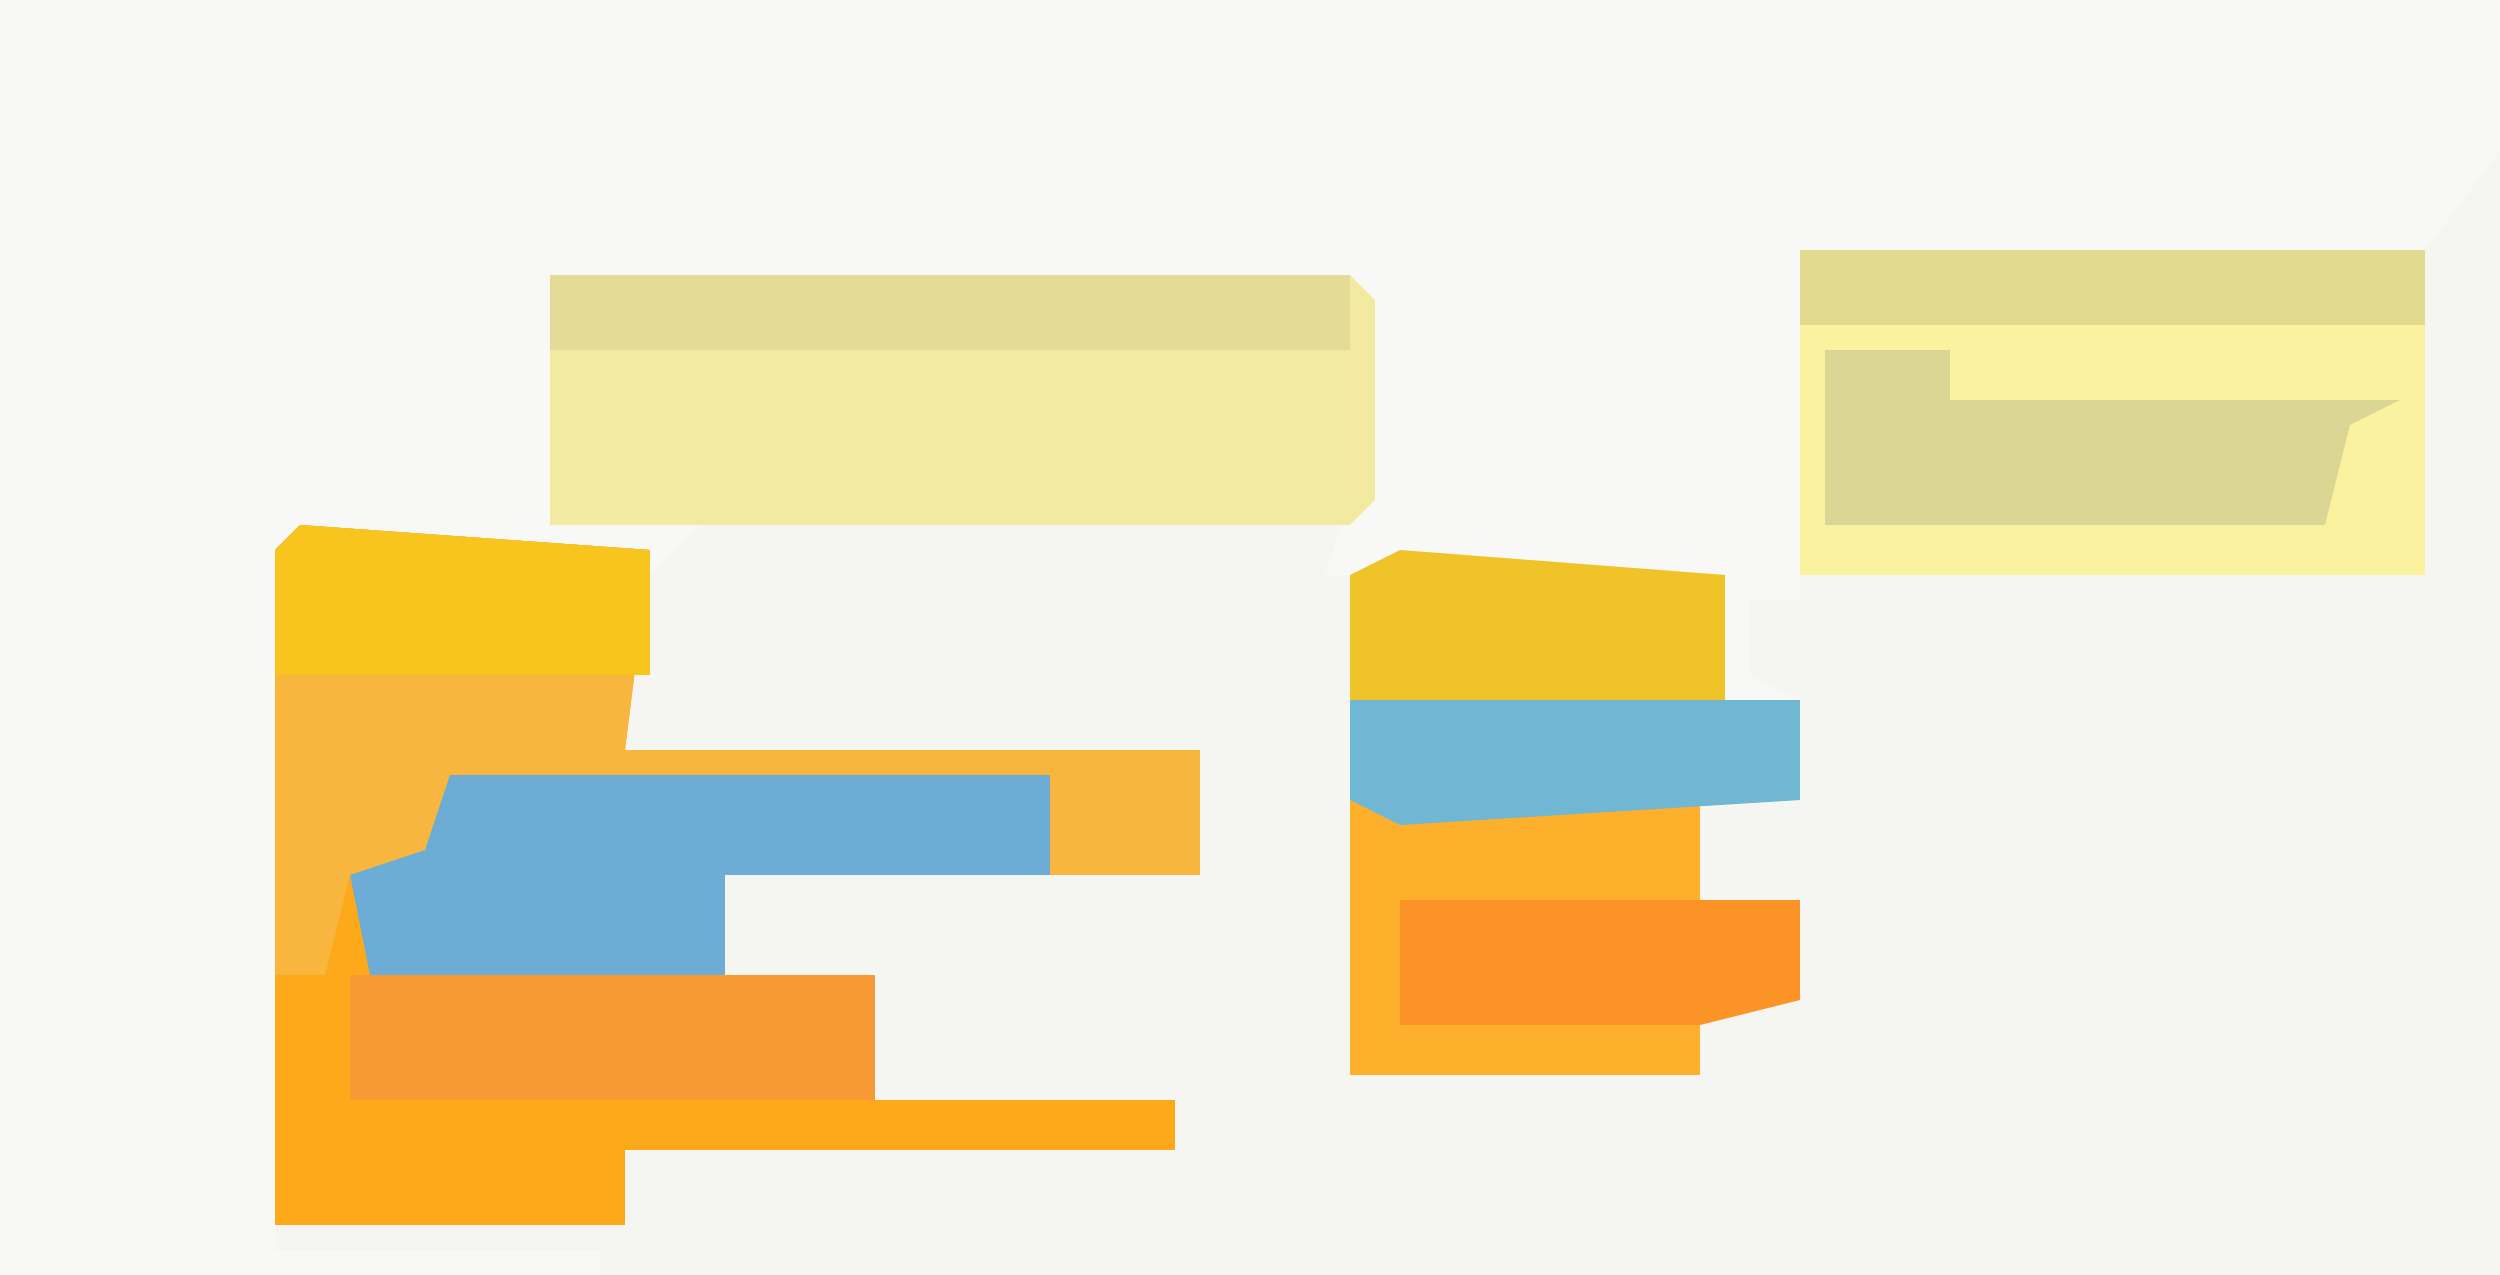
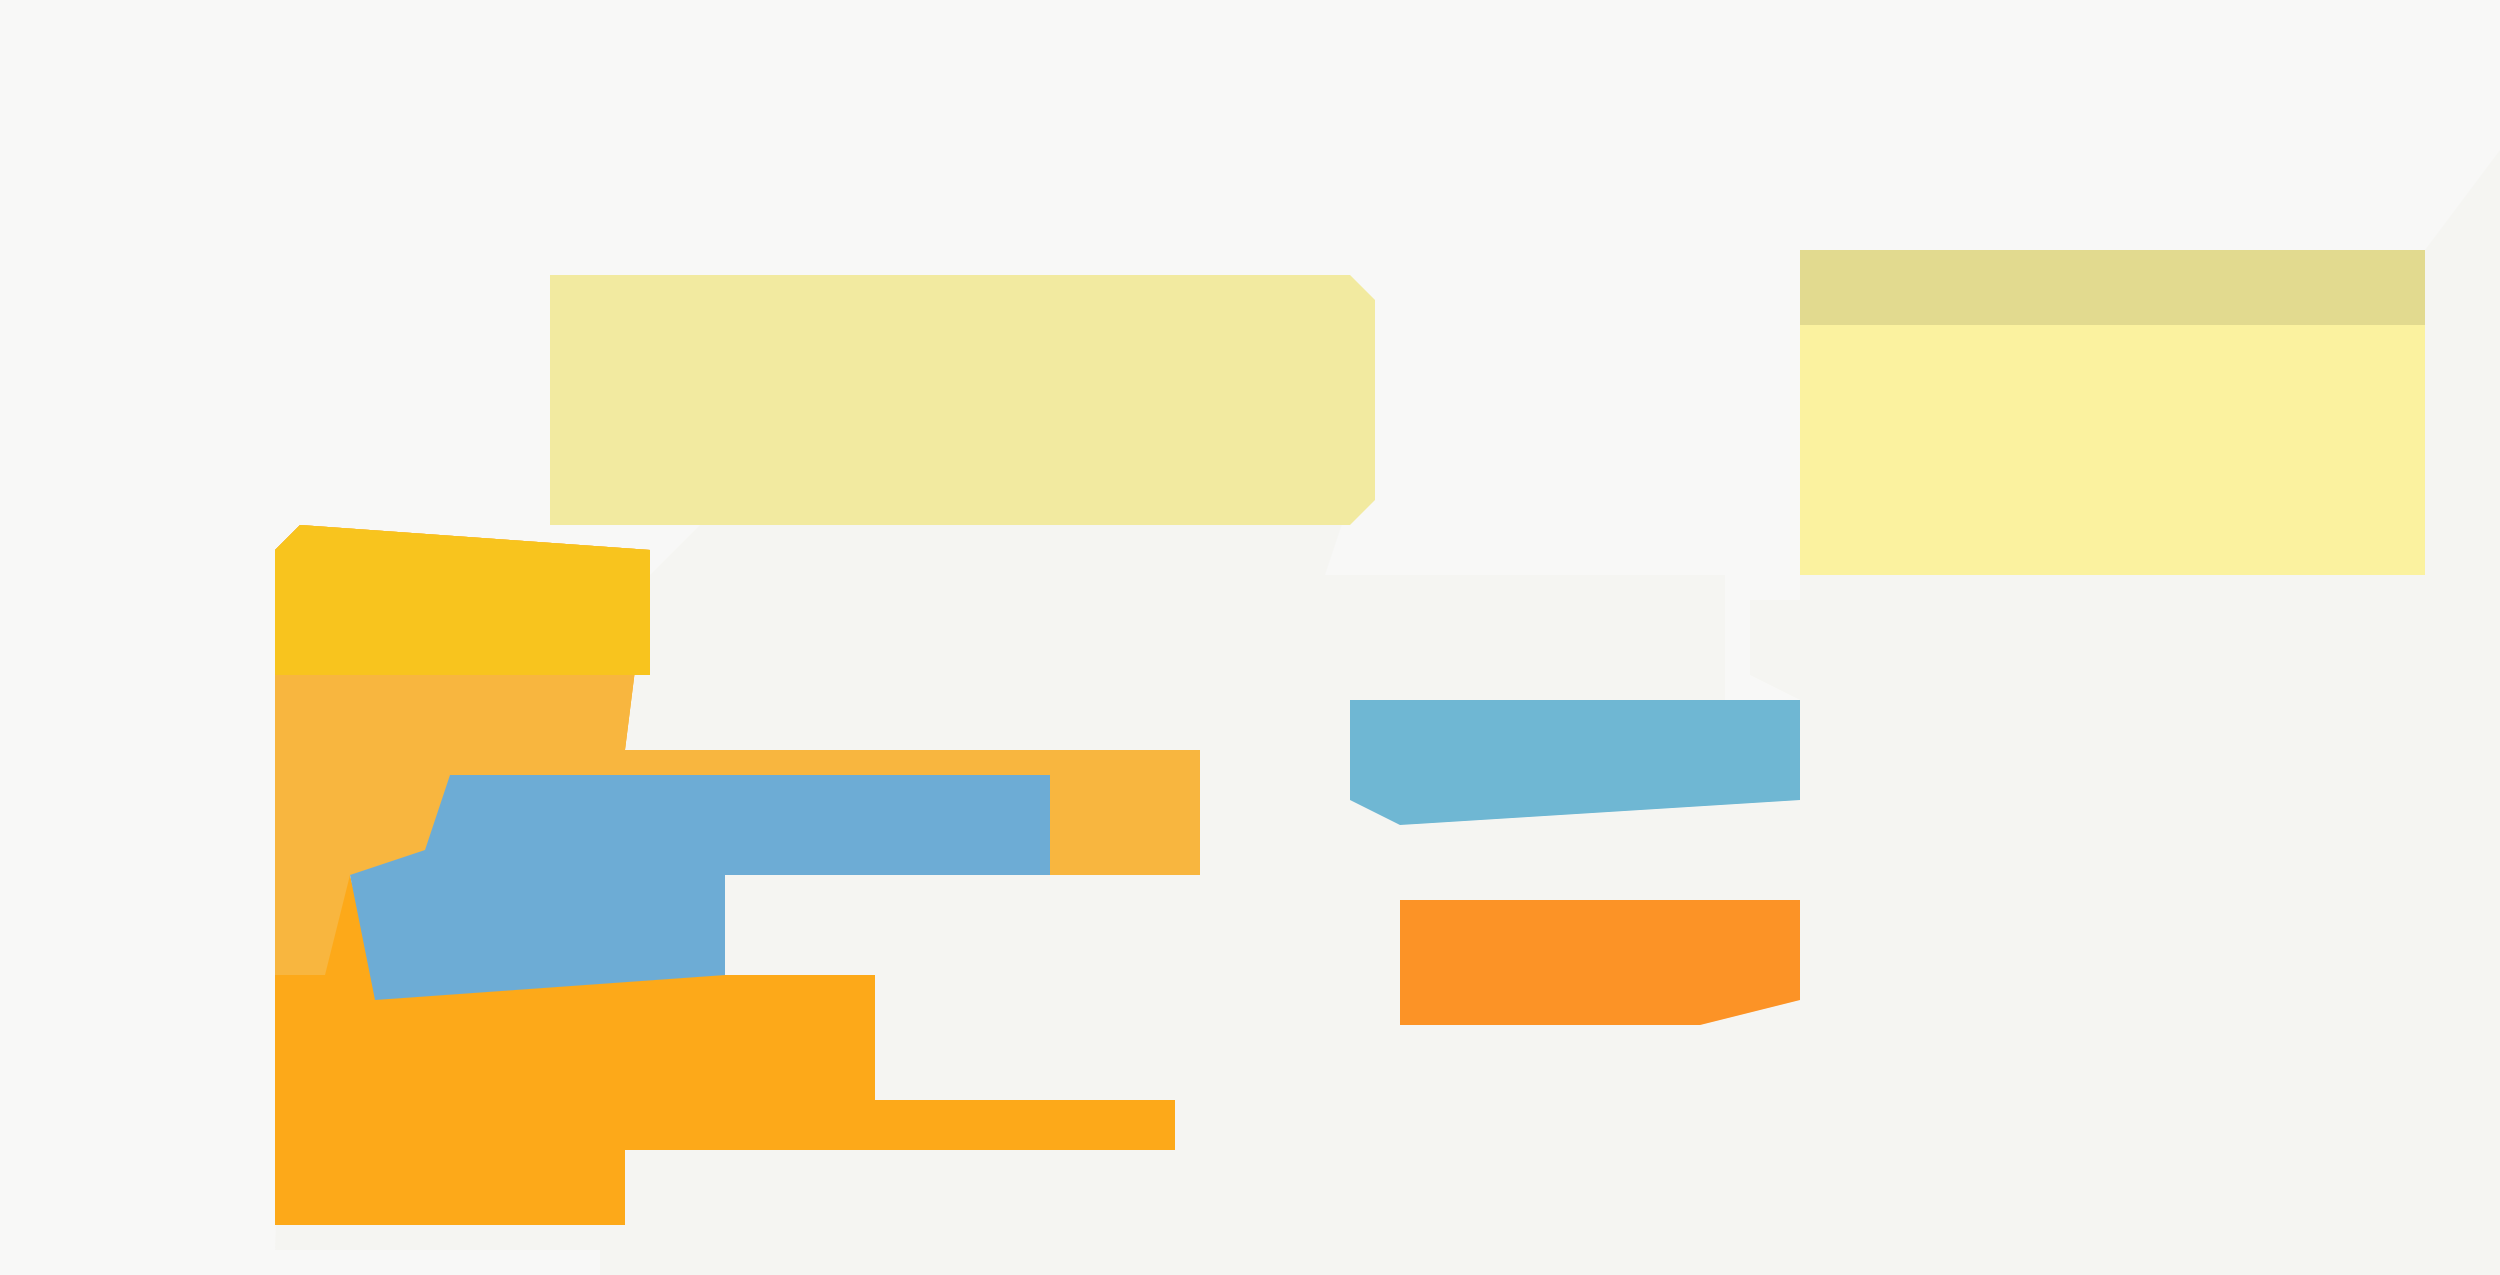
<svg xmlns="http://www.w3.org/2000/svg" version="1.1" width="100" height="51">
  <path d="M0,0 L100,0 L100,51 L0,51 Z " fill="#F5F5F2" transform="translate(0,0)" />
  <path d="M0,0 L100,0 L100,6 L97,10 L72,10 L72,24 L70,24 L70,27 L72,28 L69,28 L69,23 L53,23 L54,20 L54,12 L22,11 L22,21 L28,21 L26,23 L12,22 L11,50 L24,50 L24,51 L0,51 Z " fill="#F8F8F7" transform="translate(0,0)" />
  <path d="M0,0 L14,1 L13,9 L36,9 L36,14 L30,14 L30,11 L6,11 L6,14 L2,14 L3,18 L23,18 L23,23 L35,23 L35,25 L13,25 L13,28 L-1,28 L-1,1 Z " fill="#FDA919" transform="translate(12,21)" />
-   <path d="M0,0 L32,0 L33,1 L33,9 L32,10 L0,10 Z " fill="#F2EAA0" transform="translate(22,11)" />
+   <path d="M0,0 L32,0 L33,1 L33,9 L32,10 L0,10 " fill="#F2EAA0" transform="translate(22,11)" />
  <path d="M0,0 L25,0 L25,13 L0,13 Z " fill="#FBF29F" transform="translate(72,10)" />
  <path d="M0,0 L14,1 L13,9 L36,9 L36,14 L30,14 L30,11 L6,11 L6,14 L2,14 L1,18 L-1,18 L-1,1 Z " fill="#F8B63F" transform="translate(12,21)" />
-   <path d="M0,0 L14,0 L14,4 L18,5 L18,8 L14,8 L14,11 L0,11 Z " fill="#FCB02B" transform="translate(54,32)" />
  <path d="M0,0 L24,0 L24,4 L11,4 L11,8 L-3,9 L-4,4 L-1,3 Z " fill="#6DACD5" transform="translate(18,31)" />
-   <path d="M0,0 L5,0 L5,2 L23,2 L21,3 L20,7 L0,7 Z " fill="#DCD694" transform="translate(73,14)" />
-   <path d="M0,0 L21,0 L21,5 L0,5 Z " fill="#F79935" transform="translate(14,39)" />
-   <path d="M0,0 L32,0 L32,3 L0,3 Z " fill="#E4DB97" transform="translate(22,11)" />
-   <path d="M0,0 L13,1 L13,6 L-2,6 L-2,1 Z " fill="#F0C328" transform="translate(56,22)" />
  <path d="M0,0 L25,0 L25,3 L0,3 Z " fill="#E2DA8F" transform="translate(72,10)" />
  <path d="M0,0 L18,0 L18,4 L2,5 L0,4 Z " fill="#6FB7D3" transform="translate(54,28)" />
  <path d="M0,0 L16,0 L16,4 L12,5 L0,5 Z " fill="#FC9326" transform="translate(56,36)" />
  <path d="M0,0 L14,1 L14,6 L-1,6 L-1,1 Z " fill="#F8C41E" transform="translate(12,21)" />
</svg>